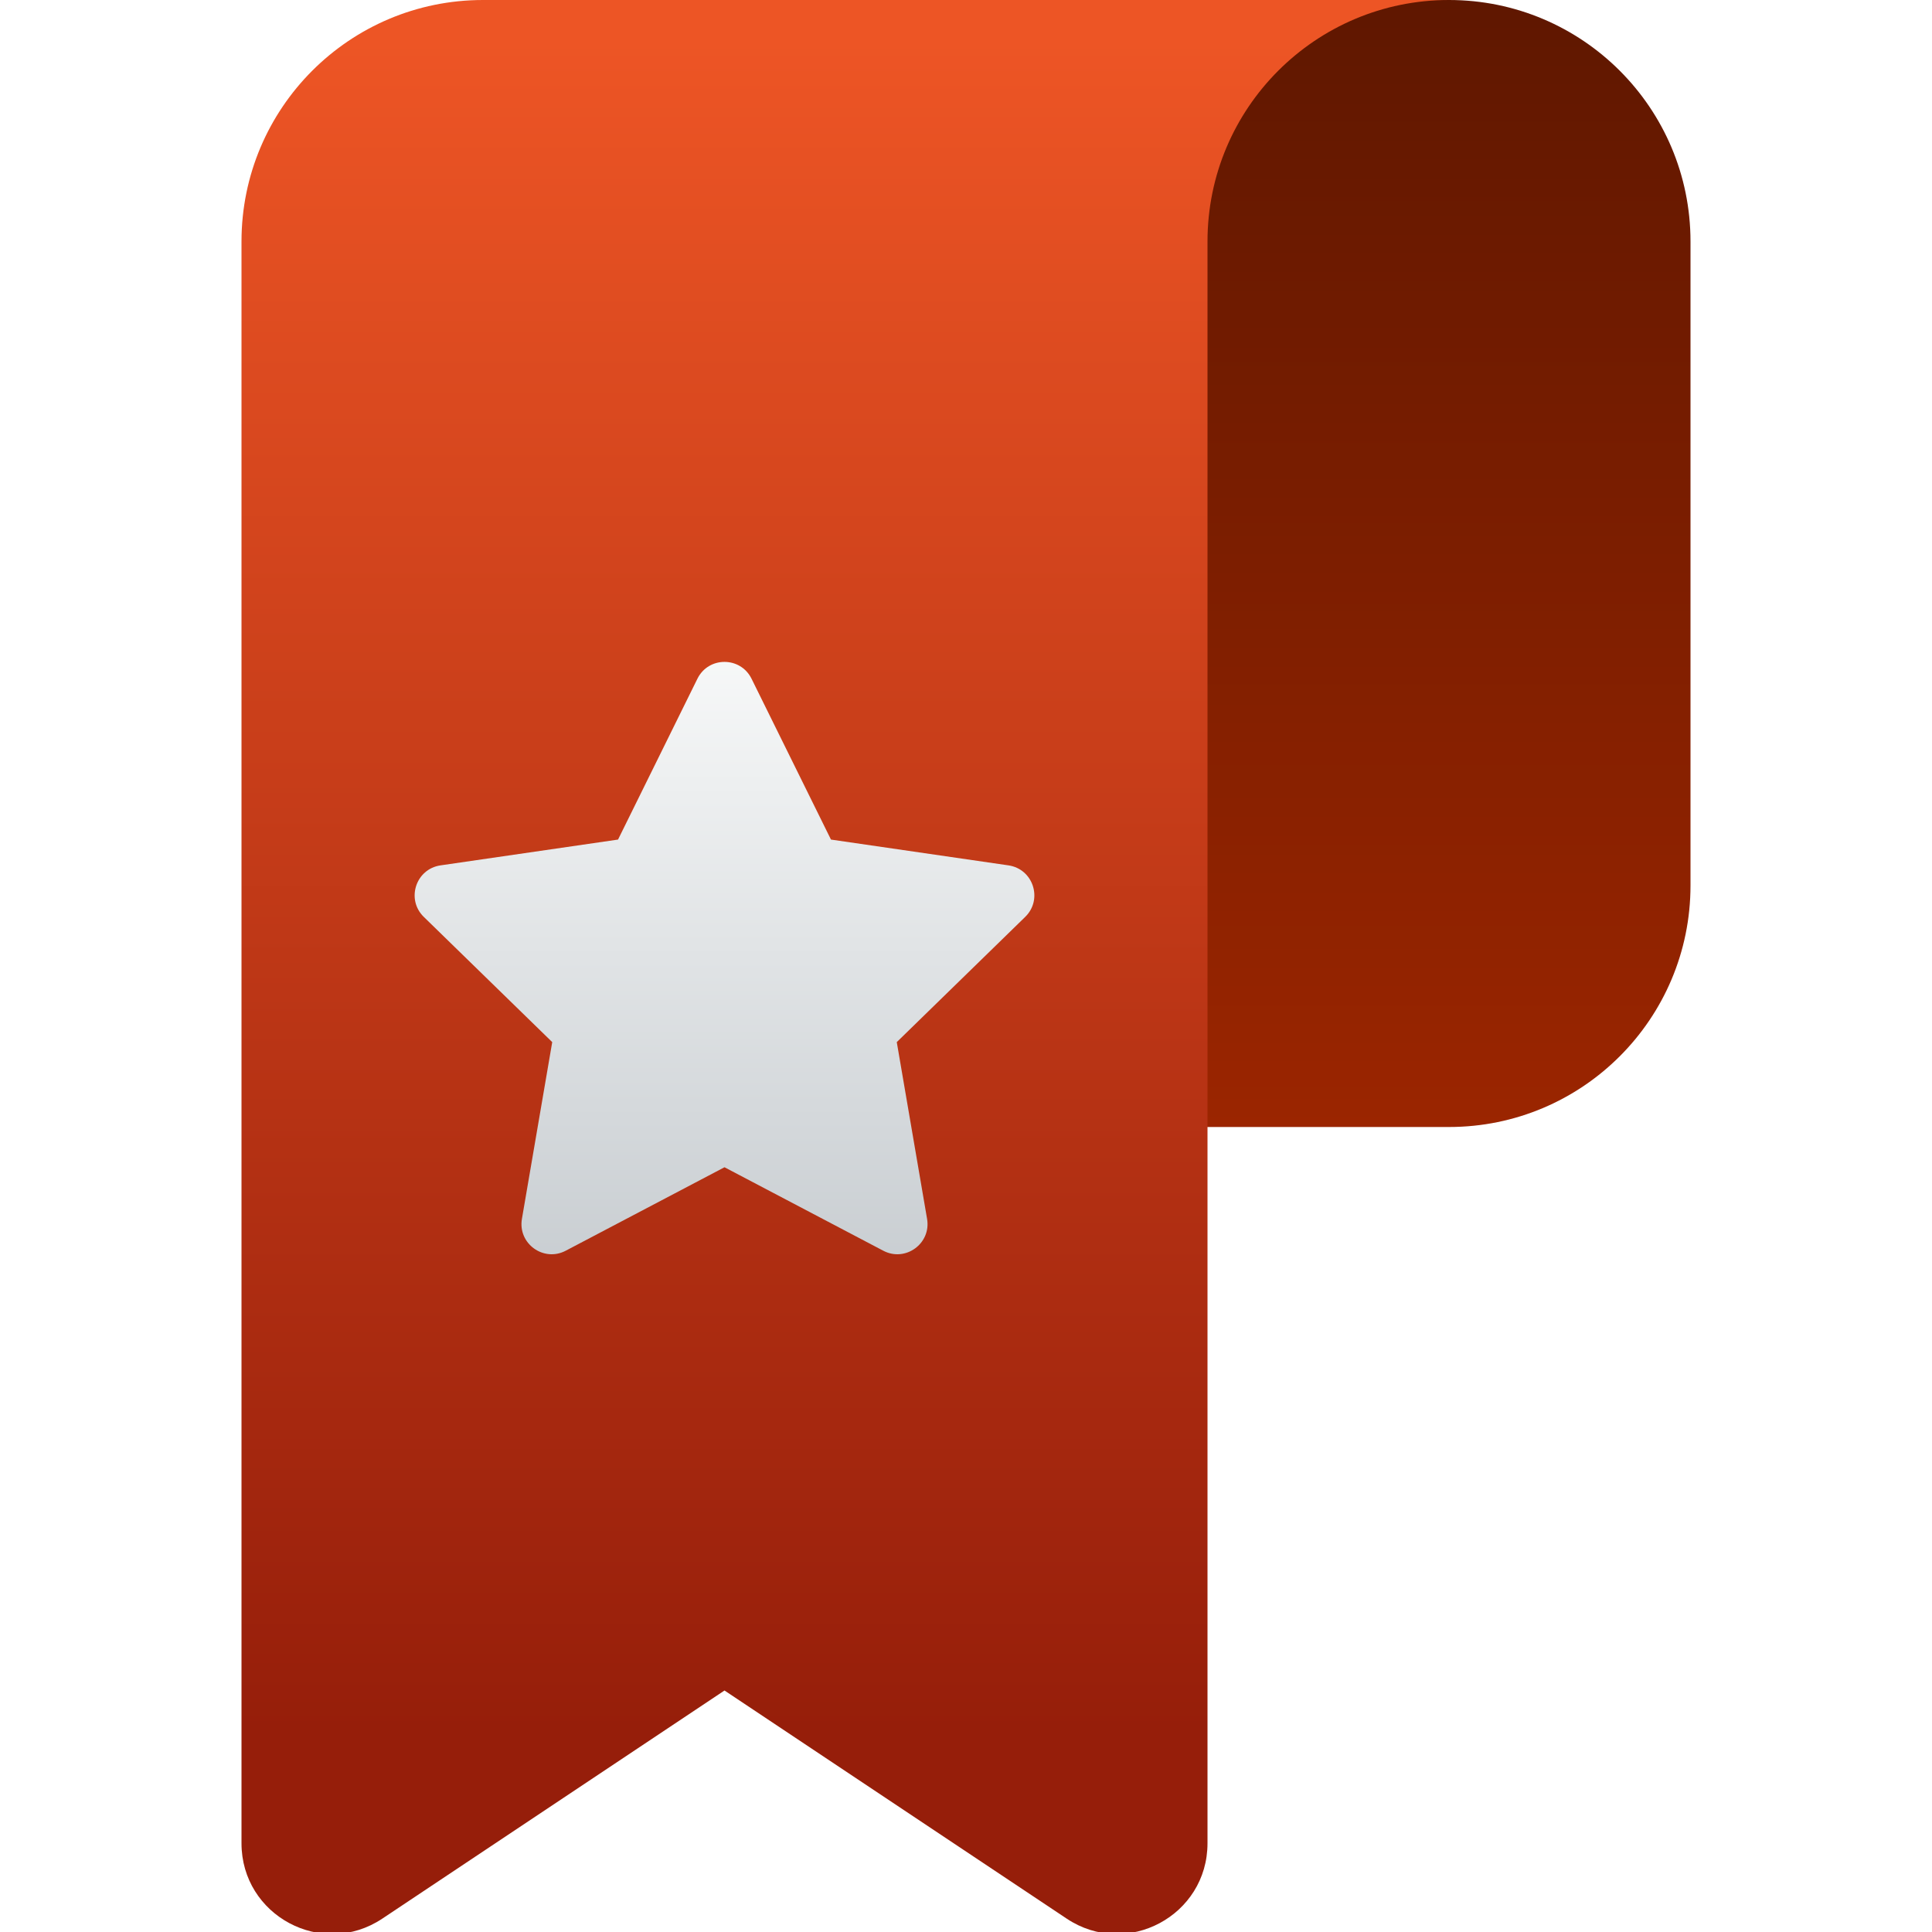
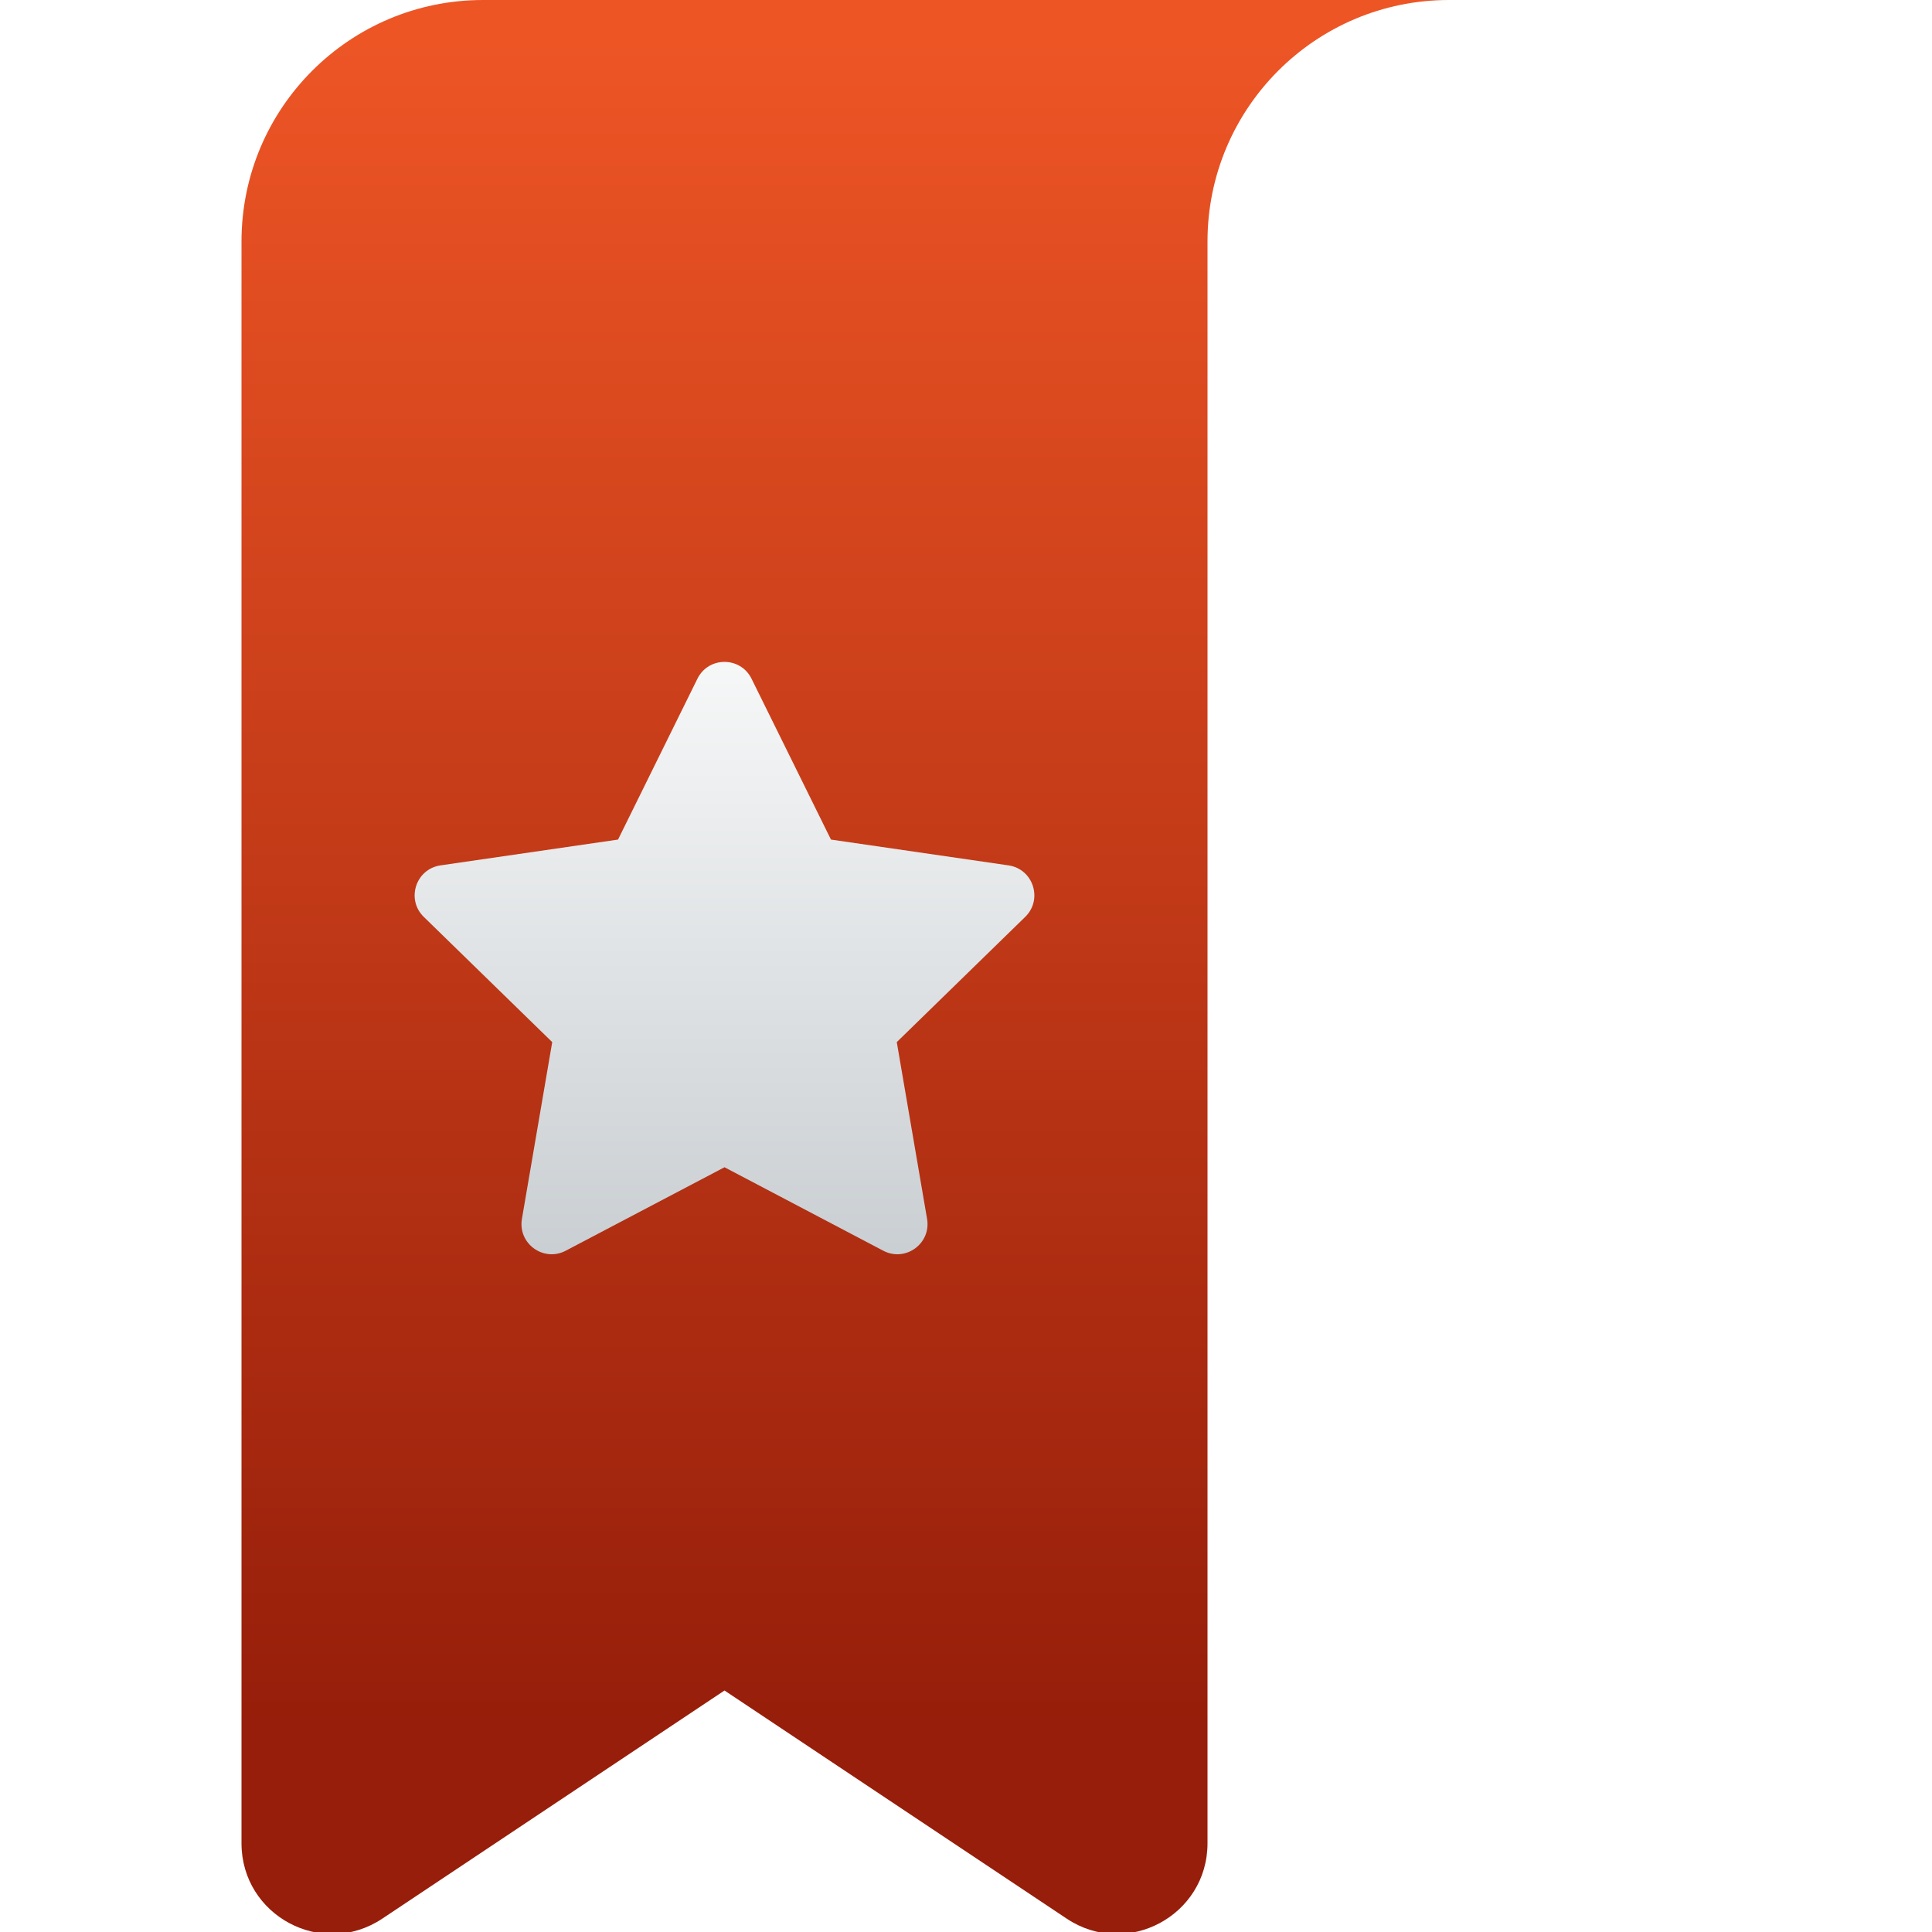
<svg xmlns="http://www.w3.org/2000/svg" width="48" height="48" viewBox="0 0 48 48" fill="none">
  <g clip-path="url(#clip0_3902_107867)">
    <g clip-path="url(#clip1_3902_107867)">
-       <path d="M24 0H36C39.314 0 42 2.686 42 6V22C42 25.314 39.314 28 36 28H24V0Z" fill="url(#paint0_linear_3902_107867)" />
-       <path d="M30 45.796C30 47.593 27.997 48.665 26.502 47.668L18 42L9.498 47.668C8.003 48.665 6 47.593 6 45.796V6C6 2.686 8.686 0 12 0H27H36V0C32.686 0 30 2.686 30 6V13V45.796Z" fill="url(#paint1_linear_3902_107867)" />
+       <path d="M30 45.796C30 47.593 27.997 48.665 26.502 47.668L18 42L9.498 47.668C8.003 48.665 6 47.593 6 45.796V6C6 2.686 8.686 0 12 0H27H36V0C32.686 0 30 2.686 30 6V13V45.796" fill="url(#paint1_linear_3902_107867)" />
      <g filter="url(#filter0_d_3902_107867)">
        <path d="M17.327 15.363C17.602 14.805 18.397 14.805 18.672 15.363L20.645 19.359L25.056 20C25.671 20.09 25.916 20.846 25.471 21.28L22.28 24.391L23.033 28.783C23.138 29.396 22.495 29.863 21.945 29.574L18 27.5L14.055 29.574C13.505 29.863 12.862 29.396 12.967 28.783L13.72 24.391L10.529 21.28C10.084 20.846 10.329 20.09 10.944 20L15.355 19.359L17.327 15.363Z" fill="url(#paint2_linear_3902_107867)" />
      </g>
    </g>
  </g>
  <defs>
    <filter id="filter0_d_3902_107867" x="7.301" y="13.445" width="21.397" height="20.717" filterUnits="userSpaceOnUse" color-interpolation-filters="sRGB">
      <feFlood flood-opacity="0" result="BackgroundImageFix" />
      <feColorMatrix in="SourceAlpha" type="matrix" values="0 0 0 0 0 0 0 0 0 0 0 0 0 0 0 0 0 0 127 0" result="hardAlpha" />
      <feOffset dy="1.5" />
      <feGaussianBlur stdDeviation="1.5" />
      <feComposite in2="hardAlpha" operator="out" />
      <feColorMatrix type="matrix" values="0 0 0 0 0 0 0 0 0 0 0 0 0 0 0 0 0 0 0.25 0" />
      <feBlend mode="normal" in2="BackgroundImageFix" result="effect1_dropShadow_3902_107867" />
      <feBlend mode="normal" in="SourceGraphic" in2="effect1_dropShadow_3902_107867" result="shape" />
    </filter>
    <linearGradient id="paint0_linear_3902_107867" x1="33" y1="0" x2="33" y2="28" gradientUnits="userSpaceOnUse">
      <stop stop-color="#5F1700" />
      <stop offset="1" stop-color="#9B2500" />
    </linearGradient>
    <linearGradient id="paint1_linear_3902_107867" x1="21" y1="43" x2="21" y2="1" gradientUnits="userSpaceOnUse">
      <stop stop-color="#961E0A" />
      <stop offset="1" stop-color="#ED5525" />
    </linearGradient>
    <linearGradient id="paint2_linear_3902_107867" x1="18" y1="30.281" x2="18" y2="14" gradientUnits="userSpaceOnUse">
      <stop stop-color="#C8CDD1" />
      <stop offset="1" stop-color="#F9FAFA" />
    </linearGradient>
    <clipPath id="clip0_3902_107867">
      <rect width="48" height="48" fill="white" />
    </clipPath>
    <clipPath id="clip1_3902_107867">
      <rect width="48" height="48" fill="white" />
    </clipPath>
  </defs>
</svg>